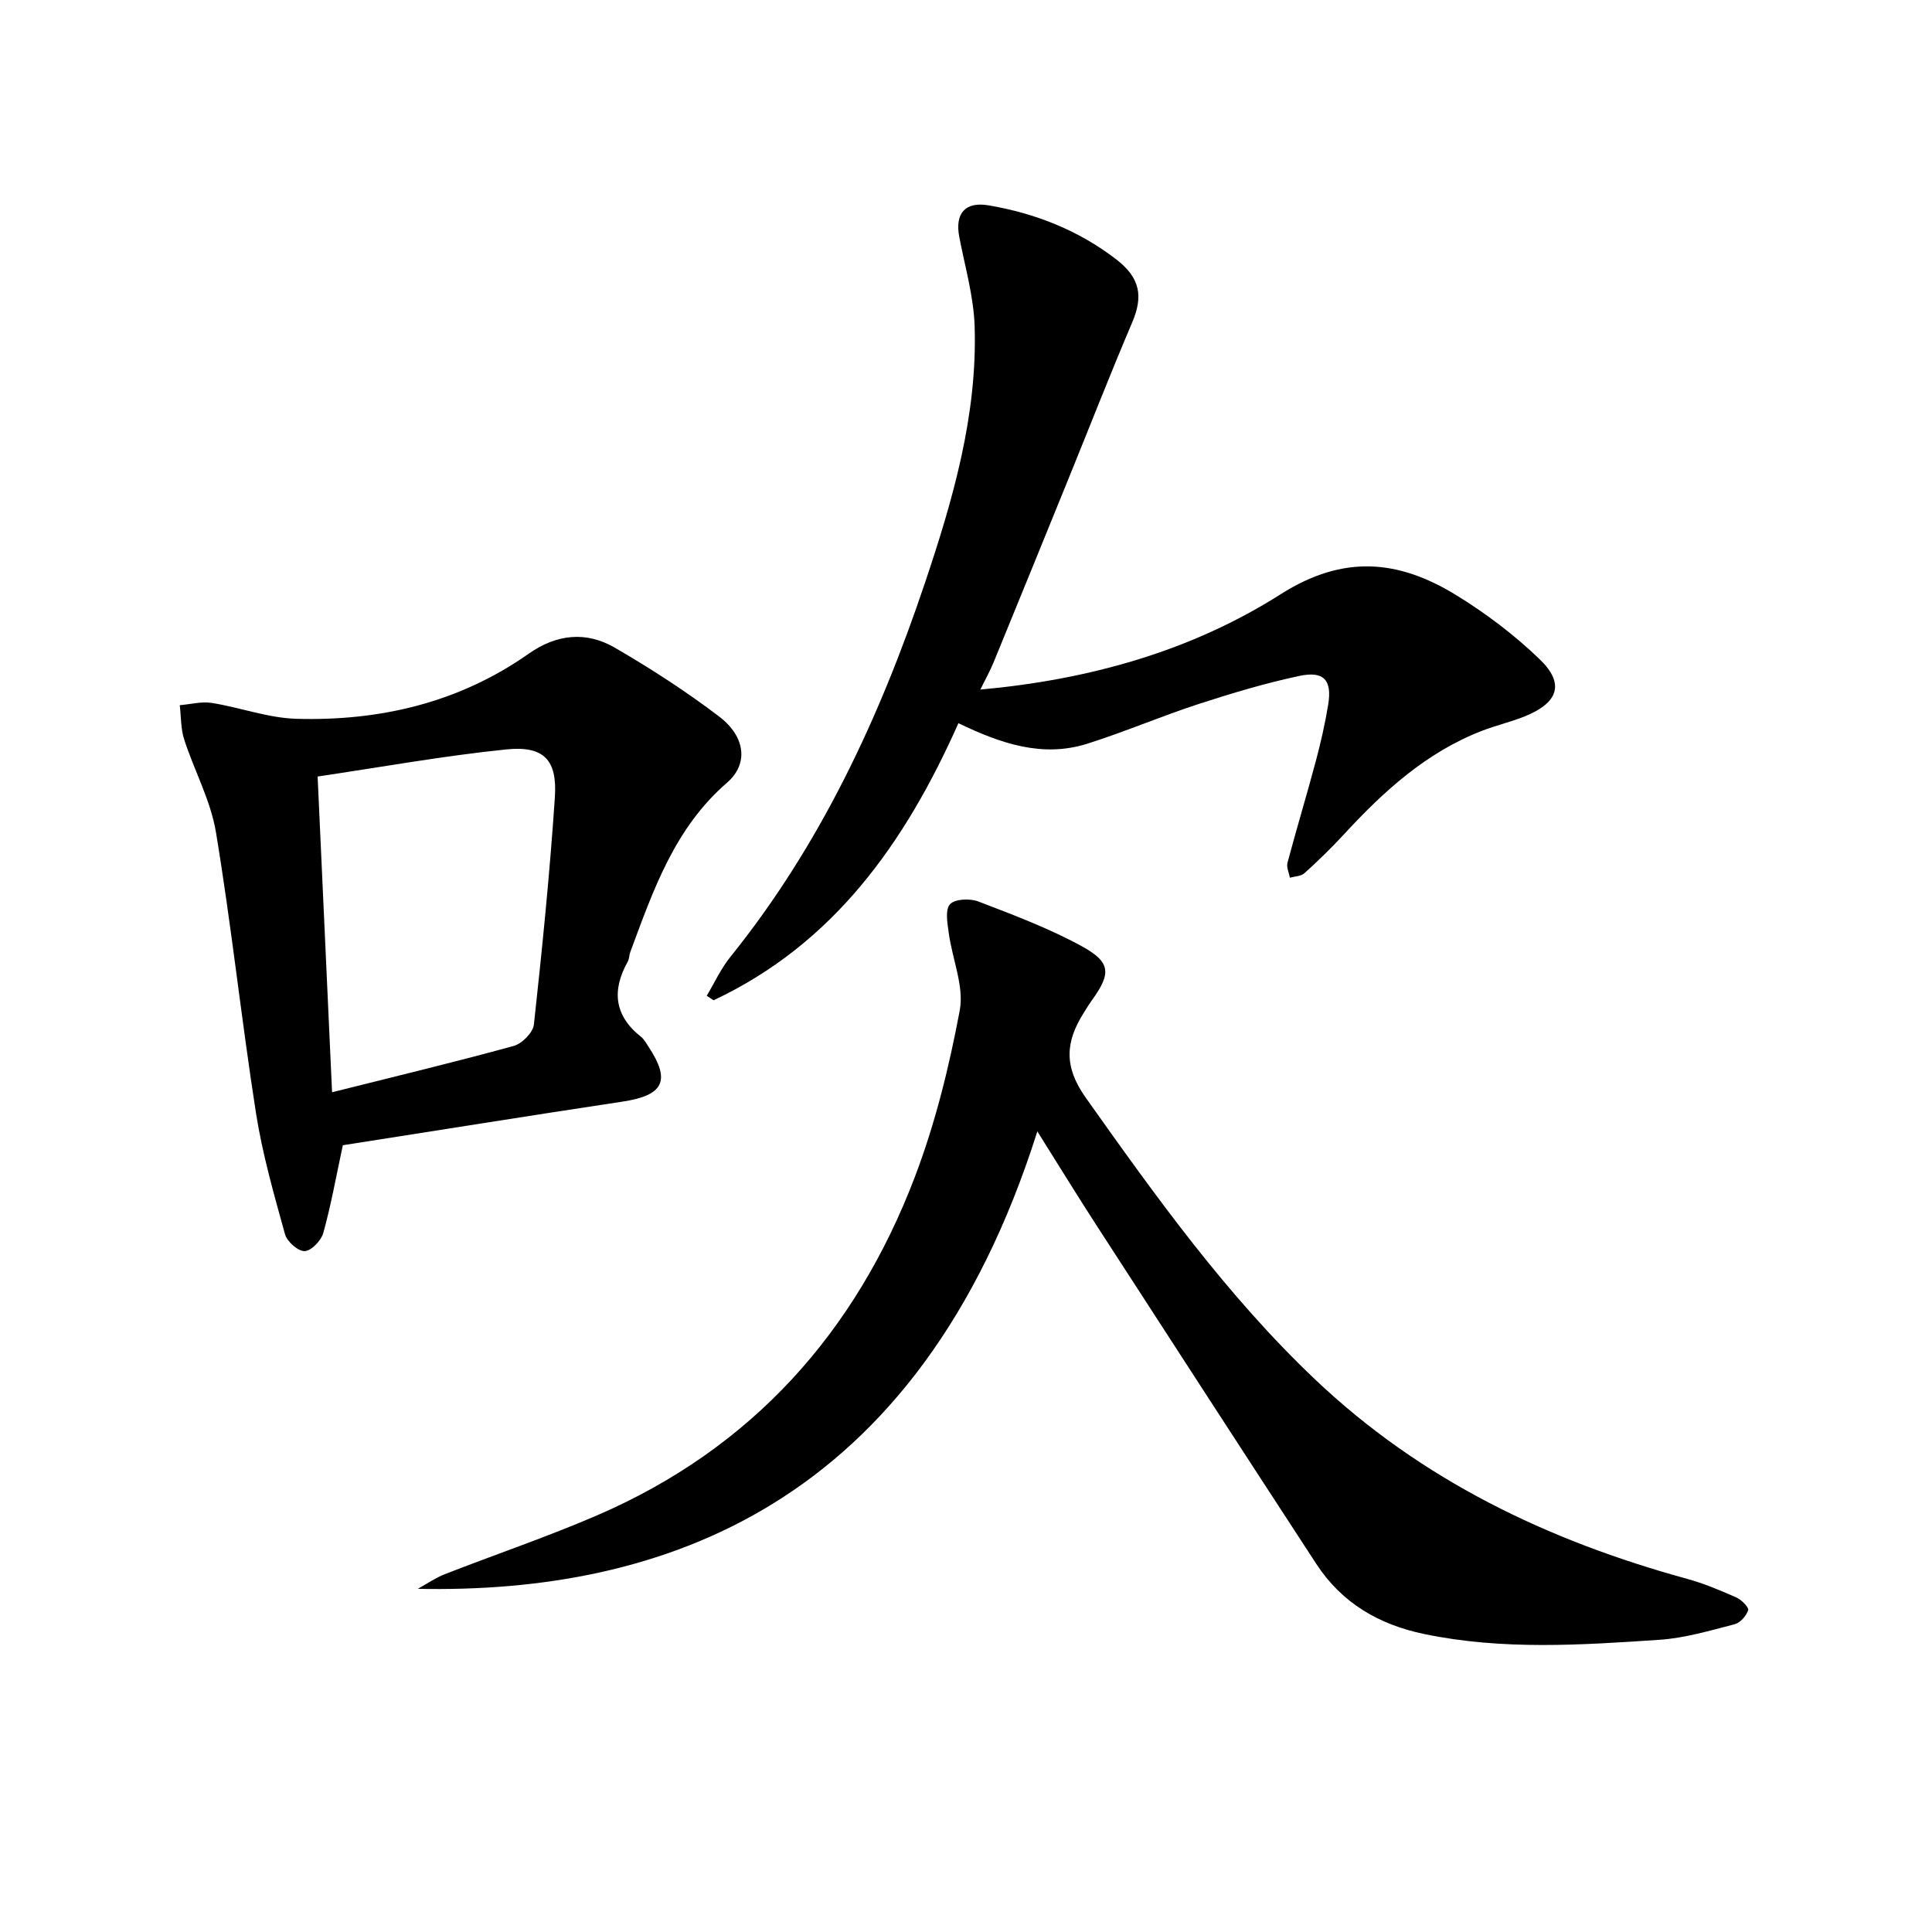
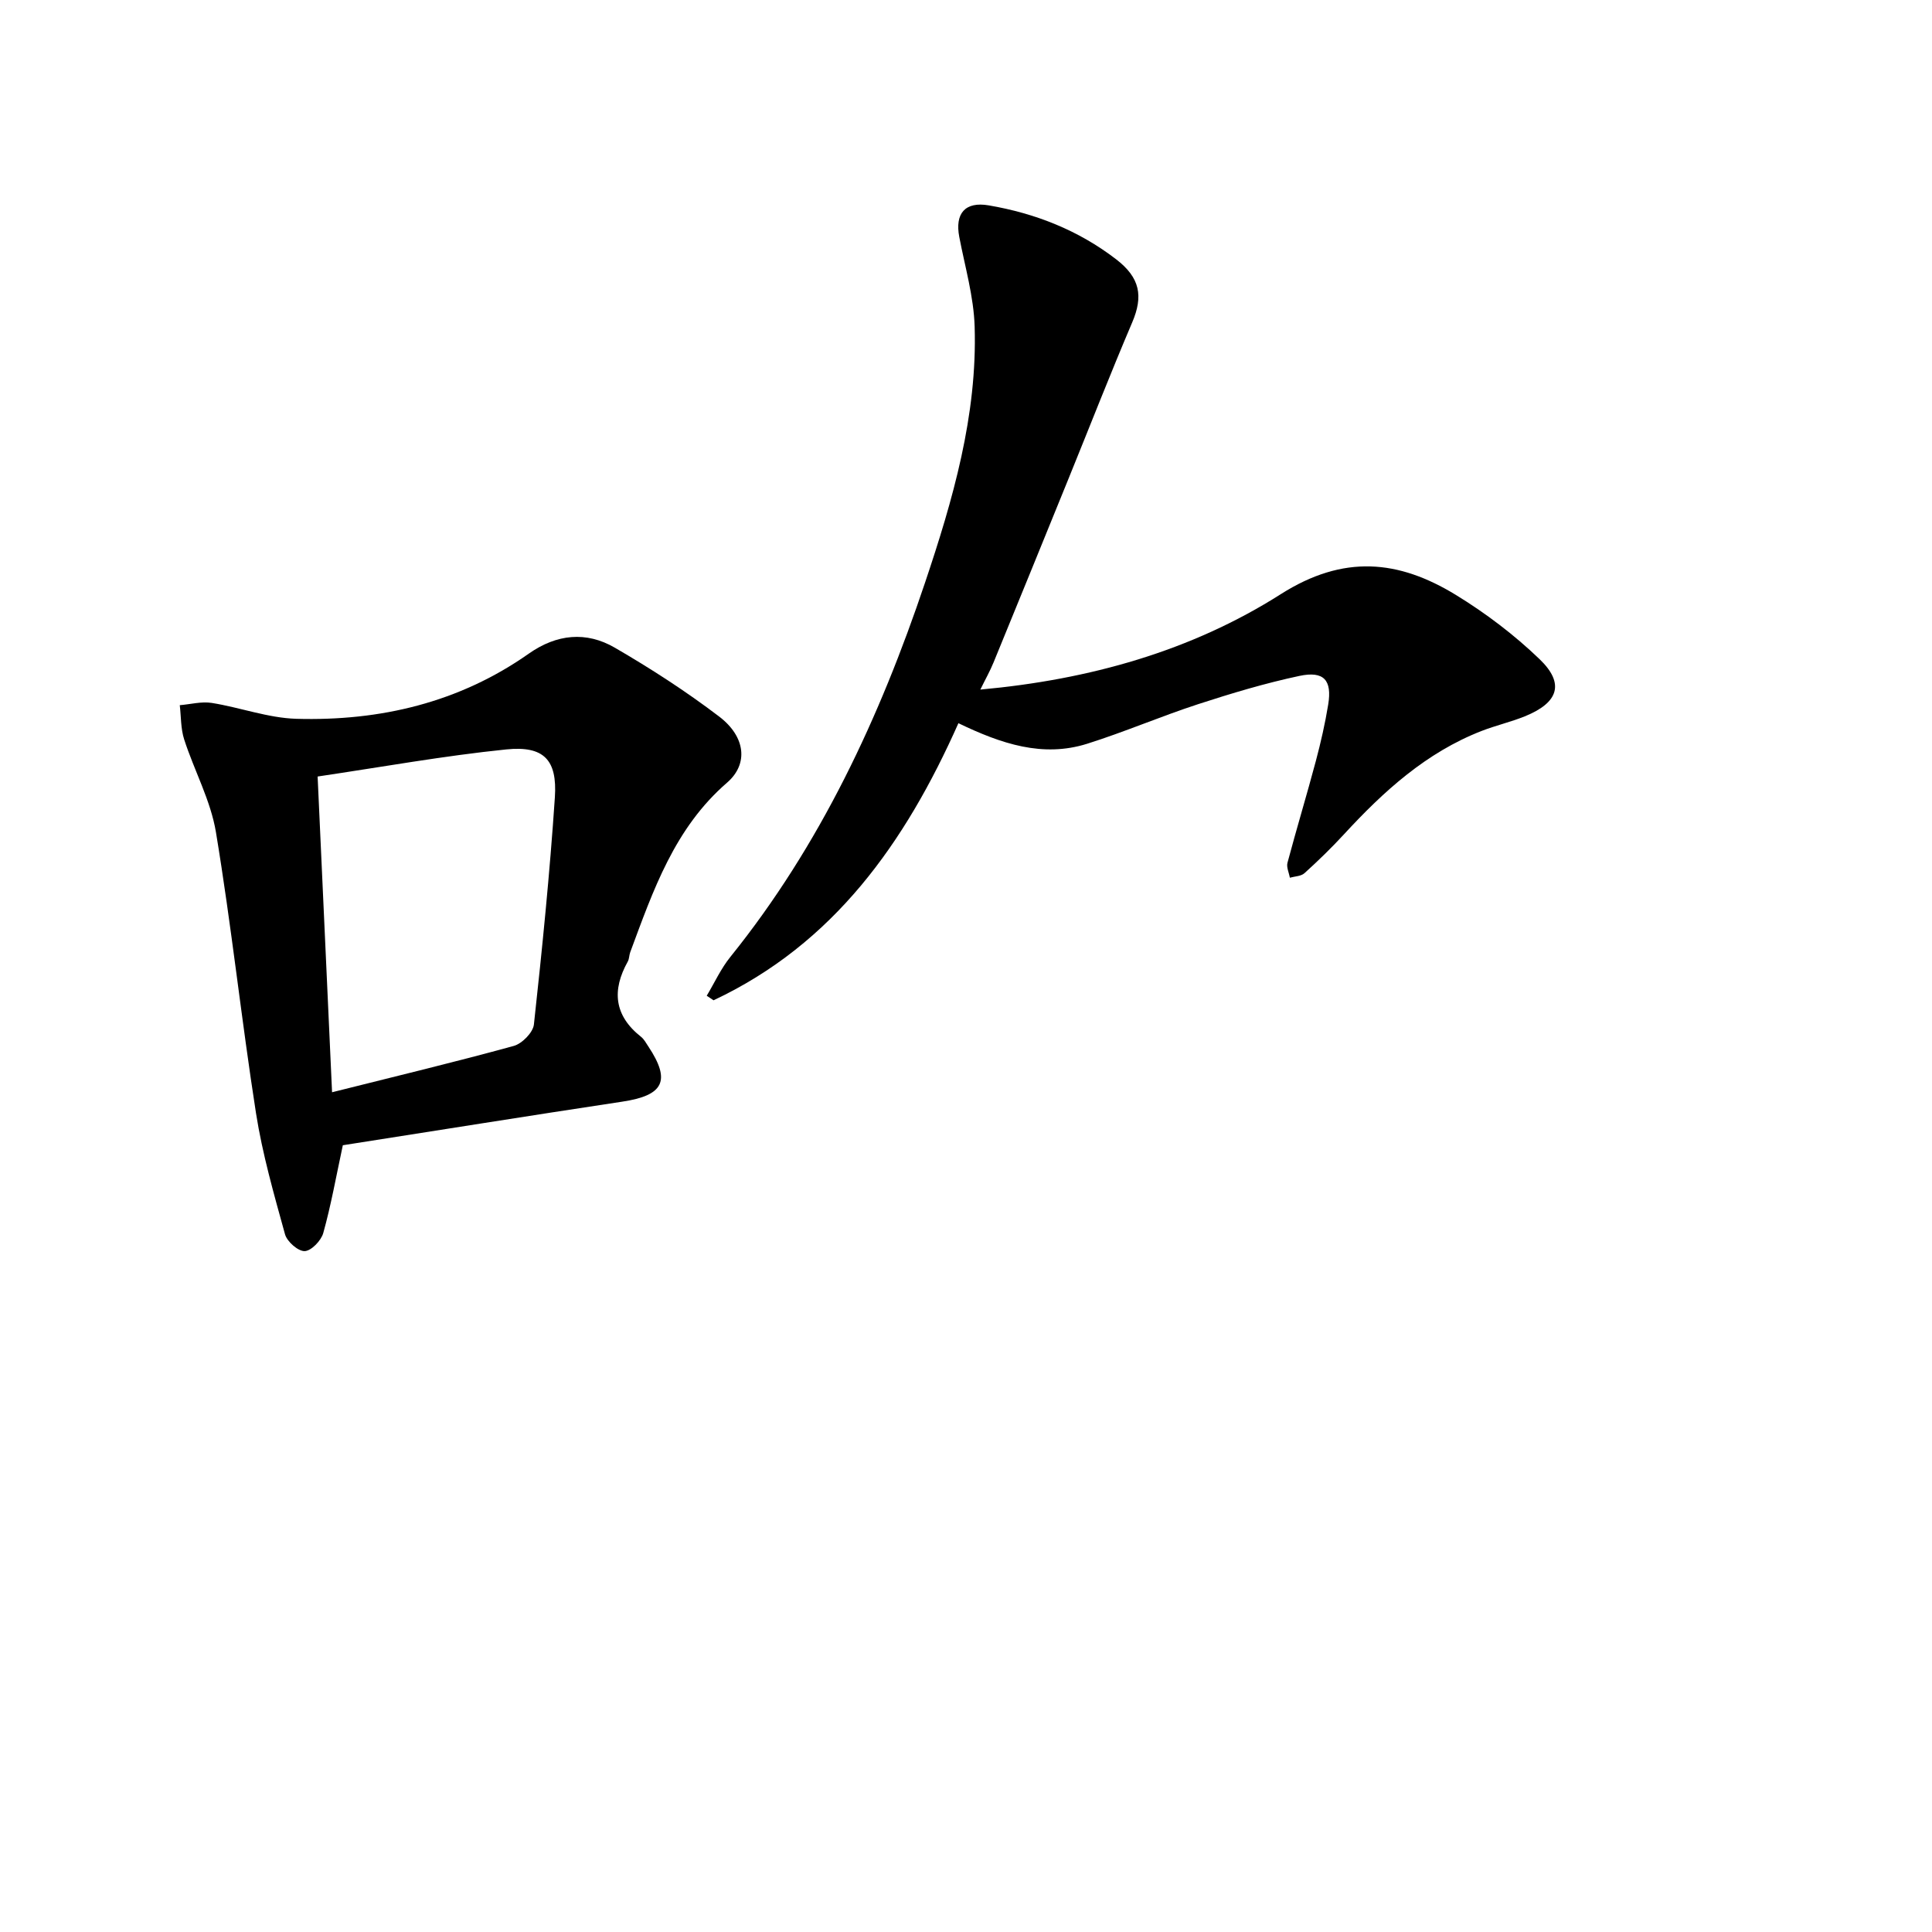
<svg xmlns="http://www.w3.org/2000/svg" enable-background="new 0 0 400 400" viewBox="0 0 400 400">
-   <path d="m214.77 234.24c-24.68 78.03-78.21 95.72-128.27 94.71 1.85-1.02 3.62-2.25 5.57-3.02 10.51-4.11 21.22-7.73 31.57-12.2 31.99-13.82 53.5-37.85 65.77-70.06 4.22-11.07 7.1-22.78 9.29-34.45.94-5-1.53-10.62-2.26-15.98-.28-2.03-.8-4.85.24-6.02.99-1.11 4.14-1.25 5.87-.58 7.24 2.78 14.58 5.53 21.37 9.24 6.14 3.35 6.16 5.67 2.09 11.29-.58.81-1.1 1.67-1.63 2.52-3.74 5.94-4.22 11.04.4 17.56 14.56 20.53 29.12 40.91 47.5 58.35 21.97 20.85 48.19 33.37 77.01 41.28 3.5.96 6.88 2.39 10.21 3.86 1.06.47 2.63 2.06 2.44 2.64-.38 1.18-1.65 2.61-2.82 2.91-5.12 1.31-10.29 2.86-15.52 3.21-16.25 1.09-32.54 2.18-48.72-1.19-9.41-1.95-17.08-6.44-22.36-14.53-15.08-23.11-30.09-46.28-45.09-69.45-4.14-6.37-8.11-12.85-12.66-20.09z" />
  <path d="m198.43 149.73c-11.04 24.81-25.83 45.68-50.7 57.37-.47-.31-.94-.63-1.41-.94 1.62-2.7 2.94-5.63 4.9-8.05 18.63-23.13 30.92-49.57 40.29-77.45 5.77-17.18 10.85-34.66 10.28-53.04-.19-6.21-2-12.38-3.18-18.55-.94-4.88 1.2-7.39 6.1-6.55 9.65 1.65 18.57 5.16 26.37 11.16 5 3.84 5.63 7.66 3.34 13.05-4.54 10.65-8.75 21.45-13.11 32.17-5.19 12.75-10.37 25.5-15.6 38.24-.73 1.79-1.69 3.48-2.74 5.63 22.64-2.06 43.69-7.99 62.21-19.76 13.01-8.26 24.37-7.09 36.22.15 6.2 3.79 12.12 8.28 17.35 13.31 5.26 5.05 3.93 9.02-3.08 11.85-2.91 1.17-6 1.88-8.93 3.02-11.48 4.47-20.29 12.5-28.48 21.39-2.59 2.81-5.34 5.48-8.18 8.05-.71.65-2.01.65-3.03.94-.18-1.04-.74-2.18-.49-3.1 1.88-7.05 4-14.04 5.88-21.09 1.02-3.84 1.91-7.74 2.55-11.66.82-5.04-.87-7.01-5.96-5.93-7.1 1.51-14.09 3.61-21 5.86-7.73 2.52-15.24 5.76-22.99 8.2-9.15 2.86-17.69.03-26.61-4.27z" />
-   <path d="m70.98 237.11c-1.41 6.57-2.45 12.44-4.05 18.17-.44 1.58-2.48 3.7-3.85 3.75-1.36.05-3.65-1.97-4.07-3.48-2.29-8.29-4.68-16.61-6.01-25.09-3.02-19.34-5.09-38.84-8.29-58.15-1.09-6.59-4.5-12.77-6.58-19.22-.72-2.23-.63-4.72-.91-7.09 2.21-.18 4.48-.8 6.6-.47 5.88.93 11.67 3.12 17.54 3.29 17.33.49 33.69-3.34 48.12-13.49 5.77-4.06 11.89-4.67 17.8-1.24 7.46 4.33 14.75 9.04 21.61 14.26 5.47 4.16 6.11 9.82 1.64 13.69-10.89 9.42-15.3 22.32-20.05 35.11-.23.62-.19 1.36-.5 1.92-3.33 5.95-2.84 11.19 2.74 15.59.63.5 1.04 1.29 1.5 1.98 4.74 7.14 3.19 10.16-5.41 11.45-19.36 2.92-38.69 6.03-57.83 9.02zm-2.23-10.97c13.27-3.33 25.49-6.26 37.61-9.59 1.72-.47 4-2.78 4.18-4.44 1.71-15.65 3.29-31.33 4.34-47.04.52-7.77-2.29-10.7-10.06-9.91-12.93 1.32-25.76 3.64-39.06 5.61 1.03 22.27 1.99 43.44 2.99 65.37z" />
+   <path d="m70.98 237.11c-1.41 6.57-2.45 12.44-4.05 18.17-.44 1.58-2.48 3.7-3.85 3.75-1.36.05-3.65-1.97-4.07-3.48-2.29-8.29-4.68-16.61-6.01-25.09-3.02-19.34-5.09-38.84-8.29-58.15-1.09-6.59-4.5-12.77-6.58-19.22-.72-2.23-.63-4.72-.91-7.09 2.21-.18 4.48-.8 6.6-.47 5.88.93 11.67 3.12 17.54 3.29 17.33.49 33.69-3.34 48.12-13.49 5.77-4.06 11.89-4.67 17.8-1.24 7.46 4.33 14.75 9.04 21.61 14.26 5.47 4.16 6.11 9.82 1.64 13.69-10.89 9.42-15.3 22.32-20.05 35.11-.23.62-.19 1.36-.5 1.92-3.33 5.95-2.84 11.19 2.74 15.59.63.5 1.04 1.29 1.5 1.98 4.74 7.14 3.19 10.16-5.41 11.45-19.36 2.92-38.69 6.03-57.83 9.02zm-2.23-10.97c13.27-3.33 25.49-6.26 37.61-9.59 1.72-.47 4-2.78 4.18-4.44 1.71-15.65 3.29-31.33 4.34-47.04.52-7.77-2.29-10.7-10.06-9.91-12.93 1.32-25.76 3.64-39.06 5.61 1.03 22.27 1.99 43.44 2.99 65.37" />
</svg>